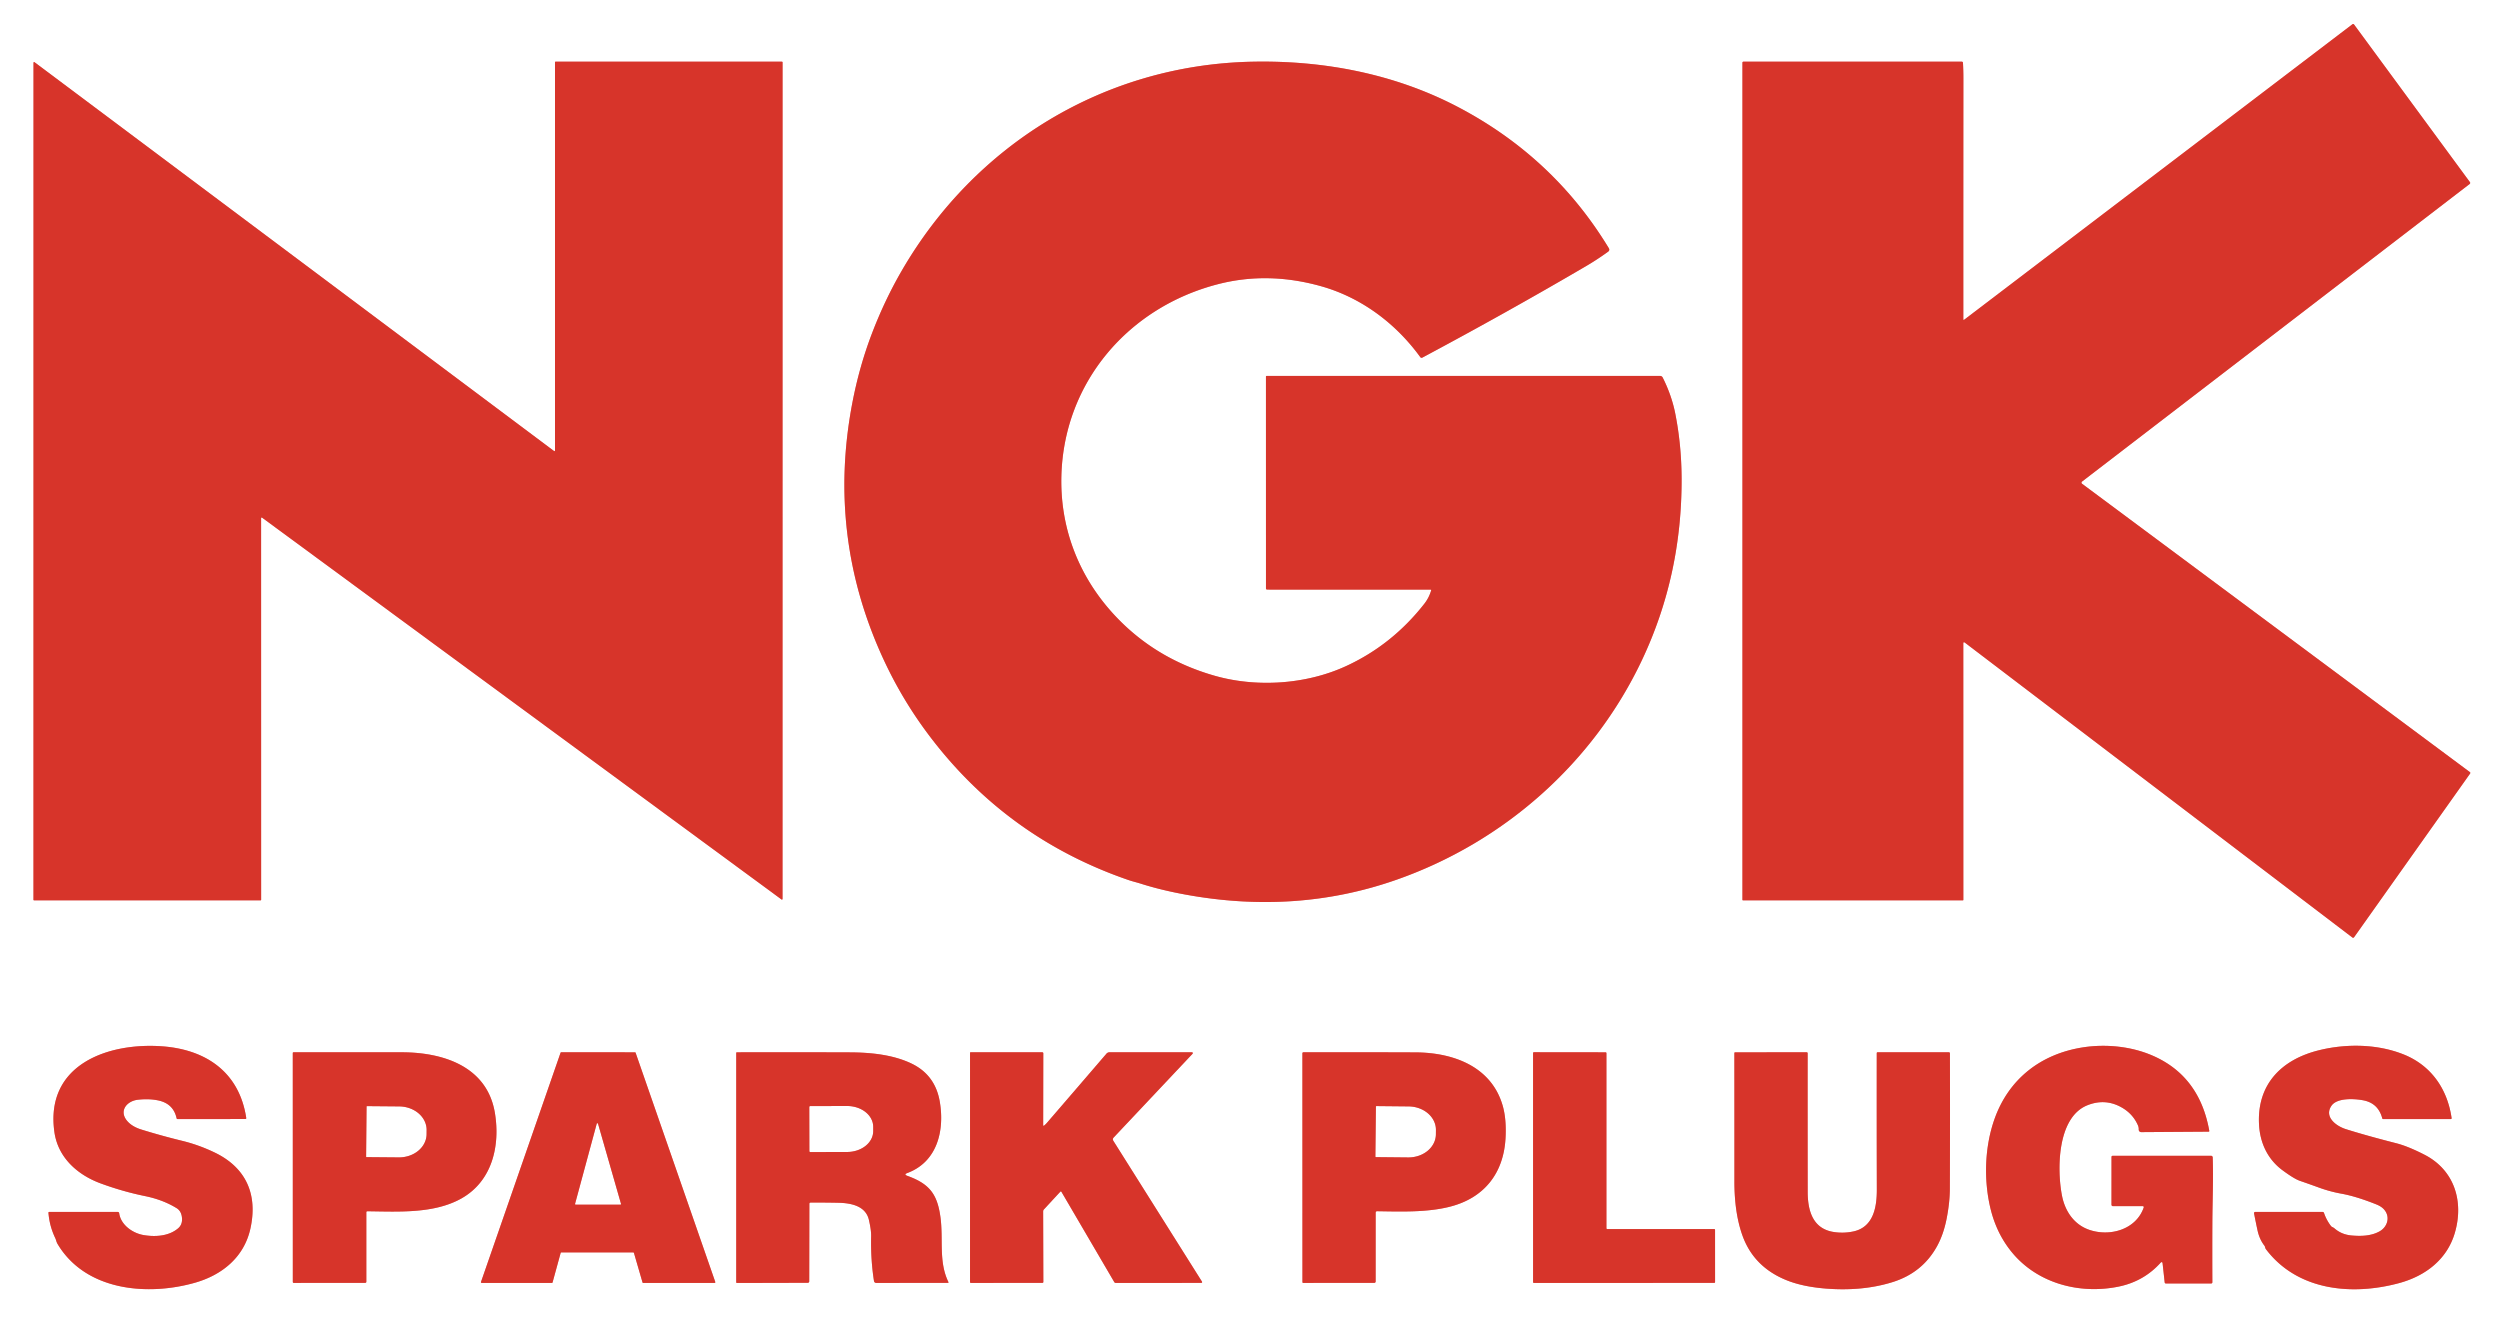
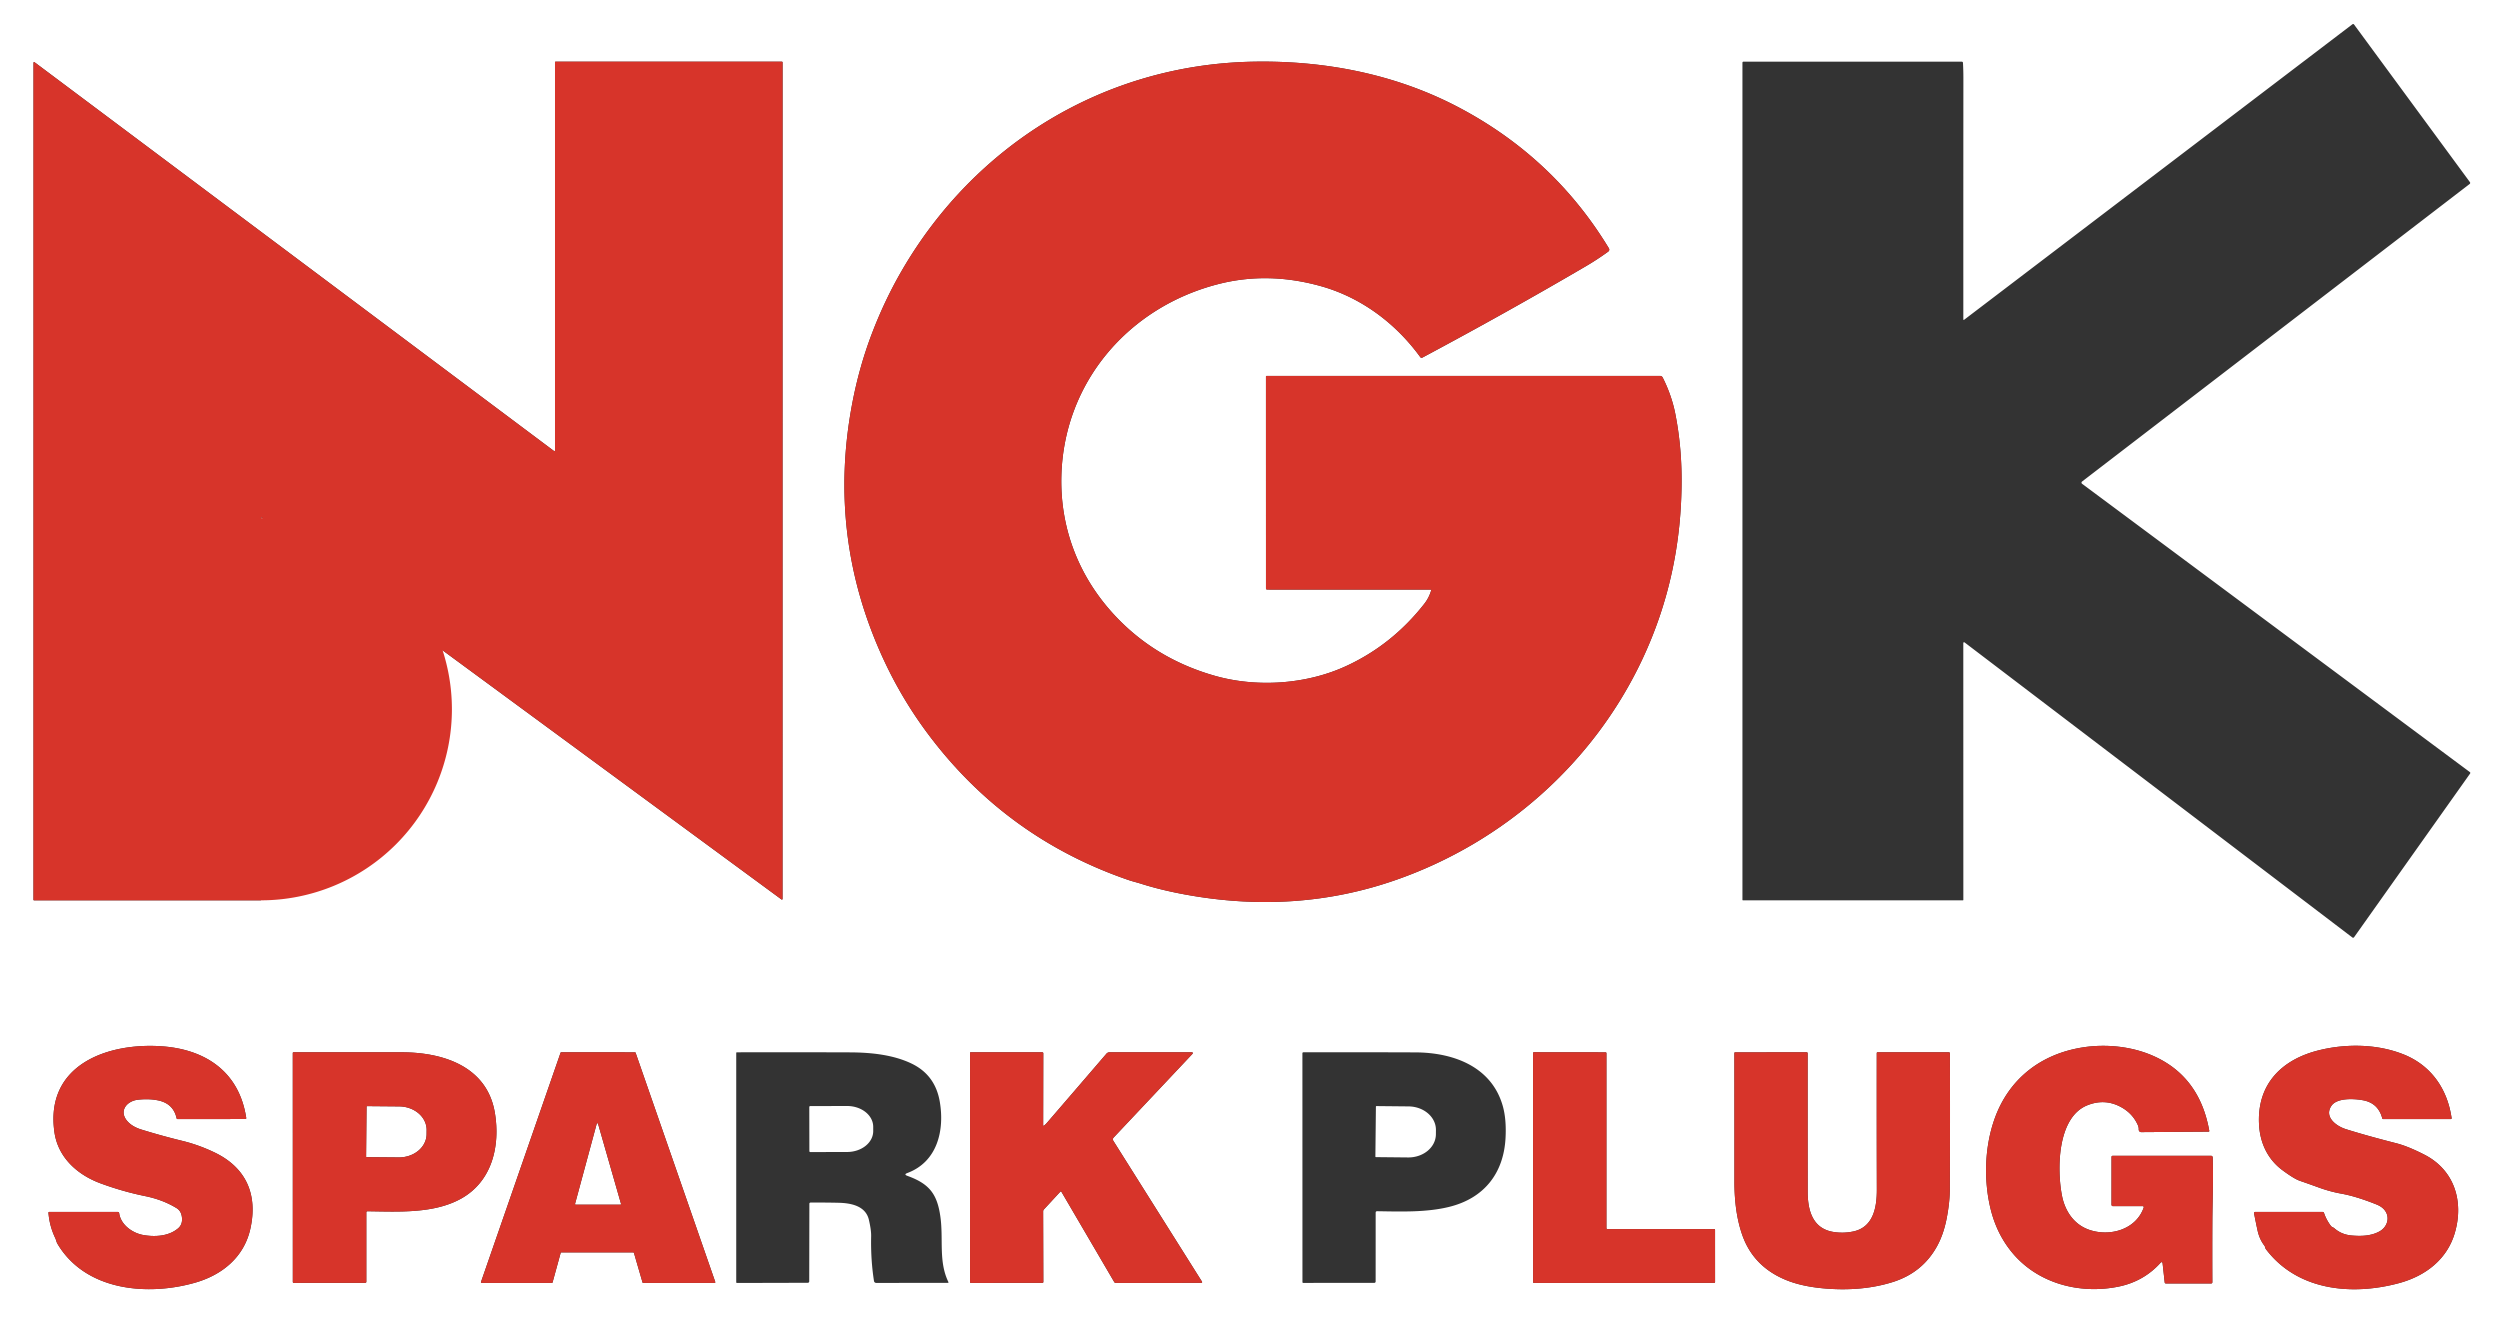
<svg xmlns="http://www.w3.org/2000/svg" version="1.1" viewBox="0.00 0.00 1246.00 657.00">
  <rect x="0.00" y="0.00" width="1246.00" height="657.00" fill="#333333" stroke="none" />
  <clipPath id="clipping-path-0">
-     <path d="   M 0.00 0.00   L 1246.00 0.00   L 1246.00 657.00   L 0.00 657.00   L 0.00 0.00   Z" />
-   </clipPath>
+     </clipPath>
  <g stroke-width="2.00" fill="none" stroke-linecap="butt" clip-path="url(#clipping-path-0)">
    <path stroke="#eb9a95" vector-effect="non-scaling-stroke" d="   M 978.52 159.22   Q 978.51 97.92 978.55 39.03   Q 978.56 35.44 978.35 31.36   Q 978.32 30.74 977.69 30.74   L 869.03 30.73   Q 868.43 30.73 868.43 31.32   L 868.43 448.40   Q 868.43 448.73 868.76 448.73   L 978.28 448.74   A 0.25 0.25 0.0 0 0 978.53 448.49   L 978.51 320.47   A 0.39 0.38 18.8 0 1 979.13 320.17   L 1172.43 467.25   A 0.60 0.59 -53.3 0 0 1173.27 467.12   L 1231.07 385.58   Q 1231.39 385.13 1230.95 384.79   L 1037.70 241.11   A 0.70 0.69 44.5 0 1 1037.69 240.00   L 1230.88 91.69   A 0.66 0.66 0.0 0 0 1231.01 90.78   L 1173.25 12.20   A 0.56 0.56 0.0 0 0 1172.46 12.09   L 978.89 159.40   A 0.23 0.23 0.0 0 1 978.52 159.22" />
    <path stroke="#eb9a95" vector-effect="non-scaling-stroke" d="   M 276.61 224.53   A 0.31 0.31 0.0 0 1 276.11 224.78   L 17.20 31.01   A 0.31 0.31 0.0 0 0 16.70 31.26   L 16.68 448.42   A 0.31 0.31 0.0 0 0 16.99 448.73   L 129.84 448.73   A 0.31 0.31 0.0 0 0 130.15 448.42   L 130.13 258.24   A 0.31 0.31 0.0 0 1 130.62 257.99   L 389.52 448.30   A 0.31 0.31 0.0 0 0 390.01 448.05   L 390.03 31.06   A 0.31 0.31 0.0 0 0 389.72 30.75   L 276.92 30.72   A 0.31 0.31 0.0 0 0 276.61 31.03   L 276.61 224.53" />
    <path stroke="#eb9a95" vector-effect="non-scaling-stroke" d="   M 568.64 440.44   Q 578.61 443.61 590.81 445.85   Q 645.94 455.97 695.76 438.55   C 749.53 419.75 794.13 380.29 818.40 328.87   Q 838.27 286.78 838.11 238.60   Q 838.05 221.61 834.91 205.92   C 833.70 199.85 831.47 193.64 828.68 188.16   A 1.48 1.48 0.0 0 0 827.36 187.35   L 631.34 187.36   Q 630.95 187.36 630.95 187.74   L 630.96 293.27   A 0.57 0.57 0.0 0 0 631.53 293.84   L 712.98 293.85   A 0.32 0.32 0.0 0 1 713.29 294.26   Q 712.21 297.95 709.89 300.91   Q 693.71 321.57 670.56 332.13   C 650.68 341.19 626.13 342.72 605.35 336.78   Q 574.77 328.04 554.31 305.31   C 537.31 286.43 528.35 262.78 528.99 237.34   C 530.16 190.56 562.40 153.11 607.13 141.61   Q 631.96 135.23 658.36 142.63   C 678.38 148.25 695.60 161.08 707.88 178.00   A 0.80 0.79 57.7 0 0 708.90 178.23   Q 751.57 155.44 790.51 132.62   Q 796.07 129.36 801.45 125.46   Q 802.46 124.72 801.81 123.66   Q 774.28 78.29 726.60 53.30   C 695.23 36.86 659.63 29.92 623.46 30.77   C 550.33 32.50 485.90 71.95 449.40 134.98   Q 440.90 149.65 434.57 166.23   Q 428.25 182.77 424.78 200.95   Q 412.05 267.67 440.48 328.90   Q 449.66 348.67 462.70 366.05   Q 501.38 417.61 562.40 438.59   C 564.49 439.31 566.58 439.78 568.64 440.44" />
    <path stroke="#eb9a95" vector-effect="non-scaling-stroke" d="   M 27.52 617.02   C 28.02 618.06 28.05 618.89 28.68 619.96   C 42.63 643.40 73.49 646.02 97.09 639.33   C 110.65 635.49 121.61 626.64 124.78 612.41   C 128.57 595.46 122.73 582.04 107.12 574.48   Q 99.21 570.65 90.83 568.60   Q 80.46 566.06 70.53 562.99   Q 65.80 561.53 63.38 558.68   C 59.15 553.69 63.16 548.74 68.71 548.11   Q 74.13 547.49 78.72 548.42   Q 86.42 549.98 88.02 557.35   A 0.53 0.51 -6.2 0 0 88.53 557.75   L 122.23 557.72   Q 122.81 557.72 122.72 557.15   C 119.26 534.38 102.68 523.10 80.89 521.49   C 53.97 519.50 22.44 530.48 27.10 564.13   C 28.88 576.99 38.69 585.59 50.20 589.82   Q 61.12 593.84 72.29 596.13   Q 81.25 597.97 88.04 602.15   Q 90.59 603.73 90.73 607.47   Q 90.83 610.40 88.87 612.11   C 84.14 616.23 77.13 616.53 71.46 615.54   C 66.11 614.61 60.19 610.49 59.40 604.66   A 0.73 0.73 0.0 0 0 58.68 604.03   L 24.55 604.02   A 0.40 0.40 0.0 0 0 24.15 604.45   Q 24.66 611.01 27.52 617.02" />
    <path stroke="#eb9a95" vector-effect="non-scaling-stroke" d="   M 1065.58 560.94   Q 1065.98 561.88 1065.94 562.95   A 1.25 1.25 0.0 0 0 1067.20 564.25   L 1100.73 564.02   Q 1101.17 564.02 1101.10 563.58   Q 1096.19 536.03 1072.43 525.94   C 1061.98 521.49 1049.59 520.29 1038.47 521.96   C 1017.18 525.17 1001.19 537.75 994.10 557.62   C 989.08 571.70 988.68 588.10 992.01 602.13   Q 994.92 614.36 1002.28 623.59   C 1015.05 639.60 1036.37 645.27 1056.00 641.22   C 1064.22 639.53 1071.33 635.53 1076.96 629.21   A 0.50 0.49 62.9 0 1 1077.82 629.49   L 1078.87 639.07   Q 1078.94 639.69 1079.56 639.69   L 1102.03 639.69   A 0.61 0.61 0.0 0 0 1102.64 639.08   Q 1102.57 623.05 1102.64 609.01   C 1102.70 598.32 1103.19 587.64 1102.81 576.84   A 0.83 0.83 0.0 0 0 1101.98 576.04   L 1052.91 576.06   A 0.53 0.52 -0.0 0 0 1052.38 576.58   L 1052.37 600.44   A 0.70 0.70 0.0 0 0 1053.07 601.14   L 1067.95 601.13   A 0.51 0.51 0.0 0 1 1068.44 601.80   C 1064.66 612.80 1051.62 616.50 1041.31 612.95   C 1033.61 610.31 1029.19 603.57 1027.69 595.91   C 1025.23 583.33 1025.09 556.96 1040.35 550.86   Q 1049.14 547.35 1057.23 551.83   Q 1063.04 555.05 1065.58 560.94" />
    <path stroke="#eb9a95" vector-effect="non-scaling-stroke" d="   M 1128.93 621.63   Q 1129.05 622.22 1129.40 622.67   C 1145.12 643.38 1172.37 645.84 1195.77 639.48   C 1208.92 635.90 1219.67 627.65 1223.51 614.38   C 1228.04 598.79 1223.29 583.21 1208.44 575.55   Q 1200.19 571.30 1194.23 569.78   Q 1179.33 565.97 1169.18 562.77   C 1164.42 561.27 1158.27 556.77 1161.92 551.22   C 1164.69 547.00 1173.46 547.59 1177.68 548.36   Q 1185.32 549.75 1187.33 557.41   A 0.43 0.43 0.0 0 0 1187.75 557.74   L 1221.46 557.74   A 0.42 0.42 0.0 0 0 1221.88 557.26   C 1219.74 542.49 1211.49 530.91 1197.90 525.50   C 1184.77 520.27 1169.34 520.11 1155.85 523.43   C 1137.04 528.05 1124.79 540.50 1125.91 560.57   C 1126.42 569.72 1130.26 577.84 1137.60 583.25   Q 1143.36 587.51 1146.23 588.51   Q 1151.06 590.18 1155.99 591.97   Q 1161.36 593.91 1166.88 594.91   Q 1174.37 596.26 1184.43 600.30   Q 1186.45 601.12 1187.67 602.24   C 1191.56 605.83 1190.22 611.35 1185.96 613.72   C 1181.84 616.01 1176.84 616.21 1171.98 615.76   Q 1167.09 615.31 1163.59 612.30   Q 1163.07 611.85 1162.44 611.57   Q 1162.01 611.38 1161.73 611.01   Q 1159.50 608.10 1158.30 604.58   Q 1158.11 604.03 1157.53 604.03   L 1124.01 604.02   A 0.61 0.60 84.8 0 0 1123.42 604.74   Q 1124.23 608.92 1125.12 613.06   Q 1126.08 617.57 1128.52 620.75   Q 1128.83 621.14 1128.93 621.63" />
    <path stroke="#eb9a95" vector-effect="non-scaling-stroke" d="   M 182.58 604.17   A 0.48 0.48 0.0 0 1 183.07 603.69   C 198.35 603.85 216.30 605.05 230.05 597.26   C 245.37 588.57 249.33 570.97 246.67 554.77   C 242.85 531.45 220.82 524.47 200.21 524.46   Q 174.80 524.45 146.33 524.46   Q 145.92 524.46 145.92 524.86   L 145.94 638.92   A 0.48 0.48 0.0 0 0 146.42 639.40   L 181.98 639.37   Q 182.58 639.37 182.58 638.77   L 182.58 604.17" />
    <path stroke="#eb9a95" vector-effect="non-scaling-stroke" d="   M 315.61 624.21   A 0.36 0.36 0.0 0 1 315.96 624.47   L 320.23 639.15   A 0.36 0.36 0.0 0 0 320.58 639.41   L 356.15 639.41   A 0.36 0.36 0.0 0 0 356.49 638.93   L 316.79 524.71   A 0.36 0.36 0.0 0 0 316.45 524.47   L 279.73 524.44   A 0.36 0.36 0.0 0 0 279.39 524.68   L 239.73 638.92   A 0.36 0.36 0.0 0 0 240.07 639.40   L 275.06 639.41   A 0.36 0.36 0.0 0 0 275.40 639.15   L 279.43 624.46   A 0.36 0.36 0.0 0 1 279.77 624.20   L 315.61 624.21" />
    <path stroke="#eb9a95" vector-effect="non-scaling-stroke" d="   M 403.95 599.36   Q 411.13 599.31 417.88 599.46   C 424.46 599.60 431.49 601.15 433.06 607.98   Q 434.24 613.07 434.18 616.08   Q 433.93 627.88 435.60 638.47   A 1.10 1.09 -4.2 0 0 436.69 639.40   L 472.43 639.39   A 0.29 0.28 -12.9 0 0 472.69 638.98   C 467.71 628.75 470.25 617.76 468.71 606.56   C 467.13 595.09 463.21 590.01 452.24 586.05   Q 450.30 585.35 452.23 584.63   C 467.08 579.09 470.87 563.53 468.38 549.04   Q 466.10 535.78 454.40 530.12   C 445.18 525.66 433.99 524.53 423.50 524.50   Q 395.43 524.41 367.25 524.47   A 0.32 0.31 90.0 0 0 366.94 524.79   L 366.94 639.06   A 0.37 0.36 -90.0 0 0 367.30 639.43   L 402.62 639.34   A 0.70 0.70 0.0 0 0 403.32 638.64   L 403.39 599.92   A 0.56 0.56 0.0 0 1 403.95 599.36" />
    <path stroke="#eb9a95" vector-effect="non-scaling-stroke" d="   M 520.31 561.05   A 0.25 0.24 71.6 0 1 519.92 560.85   L 519.98 525.03   Q 519.98 524.46 519.42 524.46   L 483.75 524.45   A 0.29 0.28 90.0 0 0 483.47 524.74   L 483.46 638.94   A 0.47 0.47 0.0 0 0 483.93 639.41   L 519.57 639.37   A 0.43 0.43 0.0 0 0 520.00 638.94   L 519.91 603.74   Q 519.91 603.18 520.29 602.77   L 528.47 593.92   A 0.34 0.34 0.0 0 1 529.01 593.98   L 555.31 638.92   Q 555.60 639.42 556.18 639.42   L 598.74 639.39   A 0.40 0.39 73.6 0 0 599.07 638.78   L 554.92 568.64   Q 554.33 567.70 555.09 566.89   L 594.37 525.19   A 0.44 0.44 0.0 0 0 594.05 524.45   L 553.00 524.45   A 2.05 2.04 20.2 0 0 551.45 525.16   Q 536.49 542.59 521.73 559.70   Q 521.09 560.44 520.31 561.05" />
-     <path stroke="#eb9a95" vector-effect="non-scaling-stroke" d="   M 686.40 603.67   C 698.17 603.85 711.03 604.32 722.41 601.47   C 739.84 597.12 749.38 584.63 750.35 567.35   Q 750.88 557.83 748.95 551.11   C 743.36 531.60 724.41 524.58 705.46 524.51   Q 679.02 524.41 649.60 524.46   A 0.48 0.48 0.0 0 0 649.12 524.94   L 649.14 639.02   A 0.38 0.38 0.0 0 0 649.52 639.40   L 684.97 639.38   A 0.66 0.66 0.0 0 0 685.62 638.72   L 685.63 604.43   Q 685.63 603.66 686.40 603.67" />
    <path stroke="#eb9a95" vector-effect="non-scaling-stroke" d="   M 801.06 612.57   A 0.42 0.42 0.0 0 1 800.64 612.15   L 800.64 524.89   A 0.42 0.42 0.0 0 0 800.22 524.47   L 764.50 524.43   A 0.42 0.42 0.0 0 0 764.08 524.85   L 764.09 638.99   A 0.42 0.42 0.0 0 0 764.51 639.41   L 854.37 639.39   A 0.42 0.42 0.0 0 0 854.79 638.97   L 854.78 612.99   A 0.42 0.42 0.0 0 0 854.36 612.57   L 801.06 612.57" />
    <path stroke="#eb9a95" vector-effect="non-scaling-stroke" d="   M 890.57 638.12   Q 898.59 641.33 910.21 642.24   Q 928.32 643.64 943.15 639.03   Q 958.19 634.36 965.47 621.01   Q 968.68 615.13 970.20 607.35   Q 971.77 599.32 971.80 592.51   Q 971.95 558.81 971.84 524.97   A 0.53 0.53 0.0 0 0 971.31 524.45   L 935.78 524.45   A 0.41 0.41 0.0 0 0 935.37 524.86   Q 935.33 558.61 935.41 592.94   C 935.43 601.66 933.73 611.62 923.69 613.76   Q 918.65 614.83 913.58 613.97   C 903.36 612.21 900.97 603.20 900.95 594.00   Q 900.91 559.05 900.93 524.91   A 0.45 0.45 0.0 0 0 900.48 524.46   L 864.79 524.47   A 0.38 0.38 0.0 0 0 864.41 524.85   Q 864.44 556.64 864.43 588.82   Q 864.42 604.32 868.33 615.47   Q 873.92 631.46 890.57 638.12" />
    <path stroke="#eb9a95" vector-effect="non-scaling-stroke" d="   M 182.69 551.52   L 182.47 576.48   A 0.23 0.23 0.0 0 0 182.70 576.71   L 198.73 576.85   A 13.78 11.68 0.5 0 0 212.61 565.29   L 212.63 563.23   A 13.78 11.68 0.5 0 0 198.95 551.43   L 182.92 551.29   A 0.23 0.23 0.0 0 0 182.69 551.52" />
    <path stroke="#eb9a95" vector-effect="non-scaling-stroke" d="   M 286.61 599.98   A 0.34 0.34 0.0 0 0 286.93 600.41   L 309.18 600.42   A 0.34 0.34 0.0 0 0 309.51 599.99   L 298.06 560.07   A 0.34 0.34 0.0 0 0 297.40 560.08   L 286.61 599.98" />
    <path stroke="#eb9a95" vector-effect="non-scaling-stroke" d="   M 403.35 551.74   L 403.39 573.72   A 0.47 0.47 0.0 0 0 403.86 574.19   L 422.24 574.15   A 12.99 10.39 -0.1 0 0 435.21 563.74   L 435.21 561.60   A 12.99 10.39 -0.1 0 0 422.20 551.23   L 403.82 551.27   A 0.47 0.47 0.0 0 0 403.35 551.74" />
    <path stroke="#eb9a95" vector-effect="non-scaling-stroke" d="   M 685.75 551.55   L 685.49 576.41   A 0.29 0.29 0.0 0 0 685.78 576.71   L 701.81 576.87   A 13.72 11.64 0.6 0 0 715.65 565.38   L 715.67 563.22   A 13.72 11.64 0.6 0 0 702.07 551.43   L 686.04 551.27   A 0.29 0.29 0.0 0 0 685.75 551.55" />
  </g>
  <g fill="#ffffff">
    <path d="   M 1246.00 0.00   L 1246.00 657.00   L 0.00 657.00   L 0.00 0.00   L 1246.00 0.00   Z   M 978.52 159.22   Q 978.51 97.92 978.55 39.03   Q 978.56 35.44 978.35 31.36   Q 978.32 30.74 977.69 30.74   L 869.03 30.73   Q 868.43 30.73 868.43 31.32   L 868.43 448.40   Q 868.43 448.73 868.76 448.73   L 978.28 448.74   A 0.25 0.25 0.0 0 0 978.53 448.49   L 978.51 320.47   A 0.39 0.38 18.8 0 1 979.13 320.17   L 1172.43 467.25   A 0.60 0.59 -53.3 0 0 1173.27 467.12   L 1231.07 385.58   Q 1231.39 385.13 1230.95 384.79   L 1037.70 241.11   A 0.70 0.69 44.5 0 1 1037.69 240.00   L 1230.88 91.69   A 0.66 0.66 0.0 0 0 1231.01 90.78   L 1173.25 12.20   A 0.56 0.56 0.0 0 0 1172.46 12.09   L 978.89 159.40   A 0.23 0.23 0.0 0 1 978.52 159.22   Z   M 276.61 224.53   A 0.31 0.31 0.0 0 1 276.11 224.78   L 17.20 31.01   A 0.31 0.31 0.0 0 0 16.70 31.26   L 16.68 448.42   A 0.31 0.31 0.0 0 0 16.99 448.73   L 129.84 448.73   A 0.31 0.31 0.0 0 0 130.15 448.42   L 130.13 258.24   A 0.31 0.31 0.0 0 1 130.62 257.99   L 389.52 448.30   A 0.31 0.31 0.0 0 0 390.01 448.05   L 390.03 31.06   A 0.31 0.31 0.0 0 0 389.72 30.75   L 276.92 30.72   A 0.31 0.31 0.0 0 0 276.61 31.03   L 276.61 224.53   Z   M 568.64 440.44   Q 578.61 443.61 590.81 445.85   Q 645.94 455.97 695.76 438.55   C 749.53 419.75 794.13 380.29 818.40 328.87   Q 838.27 286.78 838.11 238.60   Q 838.05 221.61 834.91 205.92   C 833.70 199.85 831.47 193.64 828.68 188.16   A 1.48 1.48 0.0 0 0 827.36 187.35   L 631.34 187.36   Q 630.95 187.36 630.95 187.74   L 630.96 293.27   A 0.57 0.57 0.0 0 0 631.53 293.84   L 712.98 293.85   A 0.32 0.32 0.0 0 1 713.29 294.26   Q 712.21 297.95 709.89 300.91   Q 693.71 321.57 670.56 332.13   C 650.68 341.19 626.13 342.72 605.35 336.78   Q 574.77 328.04 554.31 305.31   C 537.31 286.43 528.35 262.78 528.99 237.34   C 530.16 190.56 562.40 153.11 607.13 141.61   Q 631.96 135.23 658.36 142.63   C 678.38 148.25 695.60 161.08 707.88 178.00   A 0.80 0.79 57.7 0 0 708.90 178.23   Q 751.57 155.44 790.51 132.62   Q 796.07 129.36 801.45 125.46   Q 802.46 124.72 801.81 123.66   Q 774.28 78.29 726.60 53.30   C 695.23 36.86 659.63 29.92 623.46 30.77   C 550.33 32.50 485.90 71.95 449.40 134.98   Q 440.90 149.65 434.57 166.23   Q 428.25 182.77 424.78 200.95   Q 412.05 267.67 440.48 328.90   Q 449.66 348.67 462.70 366.05   Q 501.38 417.61 562.40 438.59   C 564.49 439.31 566.58 439.78 568.64 440.44   Z   M 27.52 617.02   C 28.02 618.06 28.05 618.89 28.68 619.96   C 42.63 643.40 73.49 646.02 97.09 639.33   C 110.65 635.49 121.61 626.64 124.78 612.41   C 128.57 595.46 122.73 582.04 107.12 574.48   Q 99.21 570.65 90.83 568.60   Q 80.46 566.06 70.53 562.99   Q 65.80 561.53 63.38 558.68   C 59.15 553.69 63.16 548.74 68.71 548.11   Q 74.13 547.49 78.72 548.42   Q 86.42 549.98 88.02 557.35   A 0.53 0.51 -6.2 0 0 88.53 557.75   L 122.23 557.72   Q 122.81 557.72 122.72 557.15   C 119.26 534.38 102.68 523.10 80.89 521.49   C 53.97 519.50 22.44 530.48 27.10 564.13   C 28.88 576.99 38.69 585.59 50.20 589.82   Q 61.12 593.84 72.29 596.13   Q 81.25 597.97 88.04 602.15   Q 90.59 603.73 90.73 607.47   Q 90.83 610.40 88.87 612.11   C 84.14 616.23 77.13 616.53 71.46 615.54   C 66.11 614.61 60.19 610.49 59.40 604.66   A 0.73 0.73 0.0 0 0 58.68 604.03   L 24.55 604.02   A 0.40 0.40 0.0 0 0 24.15 604.45   Q 24.66 611.01 27.52 617.02   Z   M 1065.58 560.94   Q 1065.98 561.88 1065.94 562.95   A 1.25 1.25 0.0 0 0 1067.20 564.25   L 1100.73 564.02   Q 1101.17 564.02 1101.10 563.58   Q 1096.19 536.03 1072.43 525.94   C 1061.98 521.49 1049.59 520.29 1038.47 521.96   C 1017.18 525.17 1001.19 537.75 994.10 557.62   C 989.08 571.70 988.68 588.10 992.01 602.13   Q 994.92 614.36 1002.28 623.59   C 1015.05 639.60 1036.37 645.27 1056.00 641.22   C 1064.22 639.53 1071.33 635.53 1076.96 629.21   A 0.50 0.49 62.9 0 1 1077.82 629.49   L 1078.87 639.07   Q 1078.94 639.69 1079.56 639.69   L 1102.03 639.69   A 0.61 0.61 0.0 0 0 1102.64 639.08   Q 1102.57 623.05 1102.64 609.01   C 1102.70 598.32 1103.19 587.64 1102.81 576.84   A 0.83 0.83 0.0 0 0 1101.98 576.04   L 1052.91 576.06   A 0.53 0.52 -0.0 0 0 1052.38 576.58   L 1052.37 600.44   A 0.70 0.70 0.0 0 0 1053.07 601.14   L 1067.95 601.13   A 0.51 0.51 0.0 0 1 1068.44 601.80   C 1064.66 612.80 1051.62 616.50 1041.31 612.95   C 1033.61 610.31 1029.19 603.57 1027.69 595.91   C 1025.23 583.33 1025.09 556.96 1040.35 550.86   Q 1049.14 547.35 1057.23 551.83   Q 1063.04 555.05 1065.58 560.94   Z   M 1128.93 621.63   Q 1129.05 622.22 1129.40 622.67   C 1145.12 643.38 1172.37 645.84 1195.77 639.48   C 1208.92 635.90 1219.67 627.65 1223.51 614.38   C 1228.04 598.79 1223.29 583.21 1208.44 575.55   Q 1200.19 571.30 1194.23 569.78   Q 1179.33 565.97 1169.18 562.77   C 1164.42 561.27 1158.27 556.77 1161.92 551.22   C 1164.69 547.00 1173.46 547.59 1177.68 548.36   Q 1185.32 549.75 1187.33 557.41   A 0.43 0.43 0.0 0 0 1187.75 557.74   L 1221.46 557.74   A 0.42 0.42 0.0 0 0 1221.88 557.26   C 1219.74 542.49 1211.49 530.91 1197.90 525.50   C 1184.77 520.27 1169.34 520.11 1155.85 523.43   C 1137.04 528.05 1124.79 540.50 1125.91 560.57   C 1126.42 569.72 1130.26 577.84 1137.60 583.25   Q 1143.36 587.51 1146.23 588.51   Q 1151.06 590.18 1155.99 591.97   Q 1161.36 593.91 1166.88 594.91   Q 1174.37 596.26 1184.43 600.30   Q 1186.45 601.12 1187.67 602.24   C 1191.56 605.83 1190.22 611.35 1185.96 613.72   C 1181.84 616.01 1176.84 616.21 1171.98 615.76   Q 1167.09 615.31 1163.59 612.30   Q 1163.07 611.85 1162.44 611.57   Q 1162.01 611.38 1161.73 611.01   Q 1159.50 608.10 1158.30 604.58   Q 1158.11 604.03 1157.53 604.03   L 1124.01 604.02   A 0.61 0.60 84.8 0 0 1123.42 604.74   Q 1124.23 608.92 1125.12 613.06   Q 1126.08 617.57 1128.52 620.75   Q 1128.83 621.14 1128.93 621.63   Z   M 182.58 604.17   A 0.48 0.48 0.0 0 1 183.07 603.69   C 198.35 603.85 216.30 605.05 230.05 597.26   C 245.37 588.57 249.33 570.97 246.67 554.77   C 242.85 531.45 220.82 524.47 200.21 524.46   Q 174.80 524.45 146.33 524.46   Q 145.92 524.46 145.92 524.86   L 145.94 638.92   A 0.48 0.48 0.0 0 0 146.42 639.40   L 181.98 639.37   Q 182.58 639.37 182.58 638.77   L 182.58 604.17   Z   M 315.61 624.21   A 0.36 0.36 0.0 0 1 315.96 624.47   L 320.23 639.15   A 0.36 0.36 0.0 0 0 320.58 639.41   L 356.15 639.41   A 0.36 0.36 0.0 0 0 356.49 638.93   L 316.79 524.71   A 0.36 0.36 0.0 0 0 316.45 524.47   L 279.73 524.44   A 0.36 0.36 0.0 0 0 279.39 524.68   L 239.73 638.92   A 0.36 0.36 0.0 0 0 240.07 639.40   L 275.06 639.41   A 0.36 0.36 0.0 0 0 275.40 639.15   L 279.43 624.46   A 0.36 0.36 0.0 0 1 279.77 624.20   L 315.61 624.21   Z   M 403.95 599.36   Q 411.13 599.31 417.88 599.46   C 424.46 599.60 431.49 601.15 433.06 607.98   Q 434.24 613.07 434.18 616.08   Q 433.93 627.88 435.60 638.47   A 1.10 1.09 -4.2 0 0 436.69 639.40   L 472.43 639.39   A 0.29 0.28 -12.9 0 0 472.69 638.98   C 467.71 628.75 470.25 617.76 468.71 606.56   C 467.13 595.09 463.21 590.01 452.24 586.05   Q 450.30 585.35 452.23 584.63   C 467.08 579.09 470.87 563.53 468.38 549.04   Q 466.10 535.78 454.40 530.12   C 445.18 525.66 433.99 524.53 423.50 524.50   Q 395.43 524.41 367.25 524.47   A 0.32 0.31 90.0 0 0 366.94 524.79   L 366.94 639.06   A 0.37 0.36 -90.0 0 0 367.30 639.43   L 402.62 639.34   A 0.70 0.70 0.0 0 0 403.32 638.64   L 403.39 599.92   A 0.56 0.56 0.0 0 1 403.95 599.36   Z   M 520.31 561.05   A 0.25 0.24 71.6 0 1 519.92 560.85   L 519.98 525.03   Q 519.98 524.46 519.42 524.46   L 483.75 524.45   A 0.29 0.28 90.0 0 0 483.47 524.74   L 483.46 638.94   A 0.47 0.47 0.0 0 0 483.93 639.41   L 519.57 639.37   A 0.43 0.43 0.0 0 0 520.00 638.94   L 519.91 603.74   Q 519.91 603.18 520.29 602.77   L 528.47 593.92   A 0.34 0.34 0.0 0 1 529.01 593.98   L 555.31 638.92   Q 555.60 639.42 556.18 639.42   L 598.74 639.39   A 0.40 0.39 73.6 0 0 599.07 638.78   L 554.92 568.64   Q 554.33 567.70 555.09 566.89   L 594.37 525.19   A 0.44 0.44 0.0 0 0 594.05 524.45   L 553.00 524.45   A 2.05 2.04 20.2 0 0 551.45 525.16   Q 536.49 542.59 521.73 559.70   Q 521.09 560.44 520.31 561.05   Z   M 686.40 603.67   C 698.17 603.85 711.03 604.32 722.41 601.47   C 739.84 597.12 749.38 584.63 750.35 567.35   Q 750.88 557.83 748.95 551.11   C 743.36 531.60 724.41 524.58 705.46 524.51   Q 679.02 524.41 649.60 524.46   A 0.48 0.48 0.0 0 0 649.12 524.94   L 649.14 639.02   A 0.38 0.38 0.0 0 0 649.52 639.40   L 684.97 639.38   A 0.66 0.66 0.0 0 0 685.62 638.72   L 685.63 604.43   Q 685.63 603.66 686.40 603.67   Z   M 801.06 612.57   A 0.42 0.42 0.0 0 1 800.64 612.15   L 800.64 524.89   A 0.42 0.42 0.0 0 0 800.22 524.47   L 764.50 524.43   A 0.42 0.42 0.0 0 0 764.08 524.85   L 764.09 638.99   A 0.42 0.42 0.0 0 0 764.51 639.41   L 854.37 639.39   A 0.42 0.42 0.0 0 0 854.79 638.97   L 854.78 612.99   A 0.42 0.42 0.0 0 0 854.36 612.57   L 801.06 612.57   Z   M 890.57 638.12   Q 898.59 641.33 910.21 642.24   Q 928.32 643.64 943.15 639.03   Q 958.19 634.36 965.47 621.01   Q 968.68 615.13 970.20 607.35   Q 971.77 599.32 971.80 592.51   Q 971.95 558.81 971.84 524.97   A 0.53 0.53 0.0 0 0 971.31 524.45   L 935.78 524.45   A 0.41 0.41 0.0 0 0 935.37 524.86   Q 935.33 558.61 935.41 592.94   C 935.43 601.66 933.73 611.62 923.69 613.76   Q 918.65 614.83 913.58 613.97   C 903.36 612.21 900.97 603.20 900.95 594.00   Q 900.91 559.05 900.93 524.91   A 0.45 0.45 0.0 0 0 900.48 524.46   L 864.79 524.47   A 0.38 0.38 0.0 0 0 864.41 524.85   Q 864.44 556.64 864.43 588.82   Q 864.42 604.32 868.33 615.47   Q 873.92 631.46 890.57 638.12   Z" />
    <path d="   M 182.69 551.52   A 0.23 0.23 0.0 0 1 182.92 551.29   L 198.95 551.43   A 13.78 11.68 0.5 0 1 212.63 563.23   L 212.61 565.29   A 13.78 11.68 0.5 0 1 198.73 576.85   L 182.70 576.71   A 0.23 0.23 0.0 0 1 182.47 576.48   L 182.69 551.52   Z" />
    <path d="   M 403.35 551.74   A 0.47 0.47 0.0 0 1 403.82 551.27   L 422.20 551.23   A 12.99 10.39 -0.1 0 1 435.21 561.60   L 435.21 563.74   A 12.99 10.39 -0.1 0 1 422.24 574.15   L 403.86 574.19   A 0.47 0.47 0.0 0 1 403.39 573.72   L 403.35 551.74   Z" />
    <path d="   M 685.75 551.55   A 0.29 0.29 0.0 0 1 686.04 551.27   L 702.07 551.43   A 13.72 11.64 0.6 0 1 715.67 563.22   L 715.65 565.38   A 13.72 11.64 0.6 0 1 701.81 576.87   L 685.78 576.71   A 0.29 0.29 0.0 0 1 685.49 576.41   L 685.75 551.55   Z" />
    <path d="   M 286.61 599.98   L 297.40 560.08   A 0.34 0.34 0.0 0 1 298.06 560.07   L 309.51 599.99   A 0.34 0.34 0.0 0 1 309.18 600.42   L 286.93 600.41   A 0.34 0.34 0.0 0 1 286.61 599.98   Z" />
  </g>
  <g fill="#d7342a">
-     <path d="   M 978.52 159.22   A 0.23 0.23 0.0 0 0 978.89 159.40   L 1172.46 12.09   A 0.56 0.56 0.0 0 1 1173.25 12.20   L 1231.01 90.78   A 0.66 0.66 0.0 0 1 1230.88 91.69   L 1037.69 240.00   A 0.70 0.69 44.5 0 0 1037.70 241.11   L 1230.95 384.79   Q 1231.39 385.13 1231.07 385.58   L 1173.27 467.12   A 0.60 0.59 -53.3 0 1 1172.43 467.25   L 979.13 320.17   A 0.39 0.38 18.8 0 0 978.51 320.47   L 978.53 448.49   A 0.25 0.25 0.0 0 1 978.28 448.74   L 868.76 448.73   Q 868.43 448.73 868.43 448.40   L 868.43 31.32   Q 868.43 30.73 869.03 30.73   L 977.69 30.74   Q 978.32 30.74 978.35 31.36   Q 978.56 35.44 978.55 39.03   Q 978.51 97.92 978.52 159.22   Z" />
-     <path d="   M 276.61 224.53   L 276.61 31.03   A 0.31 0.31 0.0 0 1 276.92 30.72   L 389.72 30.75   A 0.31 0.31 0.0 0 1 390.03 31.06   L 390.01 448.05   A 0.31 0.31 0.0 0 1 389.52 448.30   L 130.62 257.99   A 0.31 0.31 0.0 0 0 130.13 258.24   L 130.15 448.42   A 0.31 0.31 0.0 0 1 129.84 448.73   L 16.99 448.73   A 0.31 0.31 0.0 0 1 16.68 448.42   L 16.70 31.26   A 0.31 0.31 0.0 0 1 17.20 31.01   L 276.11 224.78   A 0.31 0.31 0.0 0 0 276.61 224.53   Z" />
+     <path d="   M 276.61 224.53   L 276.61 31.03   A 0.31 0.31 0.0 0 1 276.92 30.72   L 389.72 30.75   A 0.31 0.31 0.0 0 1 390.03 31.06   L 390.01 448.05   A 0.31 0.31 0.0 0 1 389.52 448.30   L 130.62 257.99   A 0.31 0.31 0.0 0 0 130.13 258.24   A 0.31 0.31 0.0 0 1 129.84 448.73   L 16.99 448.73   A 0.31 0.31 0.0 0 1 16.68 448.42   L 16.70 31.26   A 0.31 0.31 0.0 0 1 17.20 31.01   L 276.11 224.78   A 0.31 0.31 0.0 0 0 276.61 224.53   Z" />
    <path d="   M 568.64 440.44   C 566.58 439.78 564.49 439.31 562.40 438.59   Q 501.38 417.61 462.70 366.05   Q 449.66 348.67 440.48 328.90   Q 412.05 267.67 424.78 200.95   Q 428.25 182.77 434.57 166.23   Q 440.90 149.65 449.40 134.98   C 485.90 71.95 550.33 32.50 623.46 30.77   C 659.63 29.92 695.23 36.86 726.60 53.30   Q 774.28 78.29 801.81 123.66   Q 802.46 124.72 801.45 125.46   Q 796.07 129.36 790.51 132.62   Q 751.57 155.44 708.90 178.23   A 0.80 0.79 57.7 0 1 707.88 178.00   C 695.60 161.08 678.38 148.25 658.36 142.63   Q 631.96 135.23 607.13 141.61   C 562.40 153.11 530.16 190.56 528.99 237.34   C 528.35 262.78 537.31 286.43 554.31 305.31   Q 574.77 328.04 605.35 336.78   C 626.13 342.72 650.68 341.19 670.56 332.13   Q 693.71 321.57 709.89 300.91   Q 712.21 297.95 713.29 294.26   A 0.32 0.32 0.0 0 0 712.98 293.85   L 631.53 293.84   A 0.57 0.57 0.0 0 1 630.96 293.27   L 630.95 187.74   Q 630.95 187.36 631.34 187.36   L 827.36 187.35   A 1.48 1.48 0.0 0 1 828.68 188.16   C 831.47 193.64 833.70 199.85 834.91 205.92   Q 838.05 221.61 838.11 238.60   Q 838.27 286.78 818.40 328.87   C 794.13 380.29 749.53 419.75 695.76 438.55   Q 645.94 455.97 590.81 445.85   Q 578.61 443.61 568.64 440.44   Z" />
    <path d="   M 27.52 617.02   Q 24.66 611.01 24.15 604.45   A 0.40 0.40 0.0 0 1 24.55 604.02   L 58.68 604.03   A 0.73 0.73 0.0 0 1 59.40 604.66   C 60.19 610.49 66.11 614.61 71.46 615.54   C 77.13 616.53 84.14 616.23 88.87 612.11   Q 90.83 610.40 90.73 607.47   Q 90.59 603.73 88.04 602.15   Q 81.25 597.97 72.29 596.13   Q 61.12 593.84 50.20 589.82   C 38.69 585.59 28.88 576.99 27.10 564.13   C 22.44 530.48 53.97 519.50 80.89 521.49   C 102.68 523.10 119.26 534.38 122.72 557.15   Q 122.81 557.72 122.23 557.72   L 88.53 557.75   A 0.53 0.51 -6.2 0 1 88.02 557.35   Q 86.42 549.98 78.72 548.42   Q 74.13 547.49 68.71 548.11   C 63.16 548.74 59.15 553.69 63.38 558.68   Q 65.80 561.53 70.53 562.99   Q 80.46 566.06 90.83 568.60   Q 99.21 570.65 107.12 574.48   C 122.73 582.04 128.57 595.46 124.78 612.41   C 121.61 626.64 110.65 635.49 97.09 639.33   C 73.49 646.02 42.63 643.40 28.68 619.96   C 28.05 618.89 28.02 618.06 27.52 617.02   Z" />
    <path d="   M 1065.58 560.94   Q 1063.04 555.05 1057.23 551.83   Q 1049.14 547.35 1040.35 550.86   C 1025.09 556.96 1025.23 583.33 1027.69 595.91   C 1029.19 603.57 1033.61 610.31 1041.31 612.95   C 1051.62 616.50 1064.66 612.80 1068.44 601.80   A 0.51 0.51 0.0 0 0 1067.95 601.13   L 1053.07 601.14   A 0.70 0.70 0.0 0 1 1052.37 600.44   L 1052.38 576.58   A 0.53 0.52 -0.0 0 1 1052.91 576.06   L 1101.98 576.04   A 0.83 0.83 0.0 0 1 1102.81 576.84   C 1103.19 587.64 1102.70 598.32 1102.64 609.01   Q 1102.57 623.05 1102.64 639.08   A 0.61 0.61 0.0 0 1 1102.03 639.69   L 1079.56 639.69   Q 1078.94 639.69 1078.87 639.07   L 1077.82 629.49   A 0.50 0.49 62.9 0 0 1076.96 629.21   C 1071.33 635.53 1064.22 639.53 1056.00 641.22   C 1036.37 645.27 1015.05 639.60 1002.28 623.59   Q 994.92 614.36 992.01 602.13   C 988.68 588.10 989.08 571.70 994.10 557.62   C 1001.19 537.75 1017.18 525.17 1038.47 521.96   C 1049.59 520.29 1061.98 521.49 1072.43 525.94   Q 1096.19 536.03 1101.10 563.58   Q 1101.17 564.02 1100.73 564.02   L 1067.20 564.25   A 1.25 1.25 0.0 0 1 1065.94 562.95   Q 1065.98 561.88 1065.58 560.94   Z" />
    <path d="   M 1128.52 620.75   Q 1126.08 617.57 1125.12 613.06   Q 1124.23 608.92 1123.42 604.74   A 0.61 0.60 84.8 0 1 1124.01 604.02   L 1157.53 604.03   Q 1158.11 604.03 1158.30 604.58   Q 1159.50 608.10 1161.73 611.01   Q 1162.01 611.38 1162.44 611.57   Q 1163.07 611.85 1163.59 612.30   Q 1167.09 615.31 1171.98 615.76   C 1176.84 616.21 1181.84 616.01 1185.96 613.72   C 1190.22 611.35 1191.56 605.83 1187.67 602.24   Q 1186.45 601.12 1184.43 600.30   Q 1174.37 596.26 1166.88 594.91   Q 1161.36 593.91 1155.99 591.97   Q 1151.06 590.18 1146.23 588.51   Q 1143.36 587.51 1137.60 583.25   C 1130.26 577.84 1126.42 569.72 1125.91 560.57   C 1124.79 540.50 1137.04 528.05 1155.85 523.43   C 1169.34 520.11 1184.77 520.27 1197.90 525.50   C 1211.49 530.91 1219.74 542.49 1221.88 557.26   A 0.42 0.42 0.0 0 1 1221.46 557.74   L 1187.75 557.74   A 0.43 0.43 0.0 0 1 1187.33 557.41   Q 1185.32 549.75 1177.68 548.36   C 1173.46 547.59 1164.69 547.00 1161.92 551.22   C 1158.27 556.77 1164.42 561.27 1169.18 562.77   Q 1179.33 565.97 1194.23 569.78   Q 1200.19 571.30 1208.44 575.55   C 1223.29 583.21 1228.04 598.79 1223.51 614.38   C 1219.67 627.65 1208.92 635.90 1195.77 639.48   C 1172.37 645.84 1145.12 643.38 1129.40 622.67   Q 1129.05 622.22 1128.93 621.63   Q 1128.83 621.14 1128.52 620.75   Z" />
    <path d="   M 182.58 604.17   L 182.58 638.77   Q 182.58 639.37 181.98 639.37   L 146.42 639.40   A 0.48 0.48 0.0 0 1 145.94 638.92   L 145.92 524.86   Q 145.92 524.46 146.33 524.46   Q 174.80 524.45 200.21 524.46   C 220.82 524.47 242.85 531.45 246.67 554.77   C 249.33 570.97 245.37 588.57 230.05 597.26   C 216.30 605.05 198.35 603.85 183.07 603.69   A 0.48 0.48 0.0 0 0 182.58 604.17   Z   M 182.69 551.52   L 182.47 576.48   A 0.23 0.23 0.0 0 0 182.70 576.71   L 198.73 576.85   A 13.78 11.68 0.5 0 0 212.61 565.29   L 212.63 563.23   A 13.78 11.68 0.5 0 0 198.95 551.43   L 182.92 551.29   A 0.23 0.23 0.0 0 0 182.69 551.52   Z" />
    <path d="   M 315.61 624.21   L 279.77 624.20   A 0.36 0.36 0.0 0 0 279.43 624.46   L 275.40 639.15   A 0.36 0.36 0.0 0 1 275.06 639.41   L 240.07 639.40   A 0.36 0.36 0.0 0 1 239.73 638.92   L 279.39 524.68   A 0.36 0.36 0.0 0 1 279.73 524.44   L 316.45 524.47   A 0.36 0.36 0.0 0 1 316.79 524.71   L 356.49 638.93   A 0.36 0.36 0.0 0 1 356.15 639.41   L 320.58 639.41   A 0.36 0.36 0.0 0 1 320.23 639.15   L 315.96 624.47   A 0.36 0.36 0.0 0 0 315.61 624.21   Z   M 286.61 599.98   A 0.34 0.34 0.0 0 0 286.93 600.41   L 309.18 600.42   A 0.34 0.34 0.0 0 0 309.51 599.99   L 298.06 560.07   A 0.34 0.34 0.0 0 0 297.40 560.08   L 286.61 599.98   Z" />
-     <path d="   M 403.95 599.36   A 0.56 0.56 0.0 0 0 403.39 599.92   L 403.32 638.64   A 0.70 0.70 0.0 0 1 402.62 639.34   L 367.30 639.43   A 0.37 0.36 -90.0 0 1 366.94 639.06   L 366.94 524.79   A 0.32 0.31 90.0 0 1 367.25 524.47   Q 395.43 524.41 423.50 524.50   C 433.99 524.53 445.18 525.66 454.40 530.12   Q 466.10 535.78 468.38 549.04   C 470.87 563.53 467.08 579.09 452.23 584.63   Q 450.30 585.35 452.24 586.05   C 463.21 590.01 467.13 595.09 468.71 606.56   C 470.25 617.76 467.71 628.75 472.69 638.98   A 0.29 0.28 -12.9 0 1 472.43 639.39   L 436.69 639.40   A 1.10 1.09 -4.2 0 1 435.60 638.47   Q 433.93 627.88 434.18 616.08   Q 434.24 613.07 433.06 607.98   C 431.49 601.15 424.46 599.60 417.88 599.46   Q 411.13 599.31 403.95 599.36   Z   M 403.35 551.74   L 403.39 573.72   A 0.47 0.47 0.0 0 0 403.86 574.19   L 422.24 574.15   A 12.99 10.39 -0.1 0 0 435.21 563.74   L 435.21 561.60   A 12.99 10.39 -0.1 0 0 422.20 551.23   L 403.82 551.27   A 0.47 0.47 0.0 0 0 403.35 551.74   Z" />
    <path d="   M 520.31 561.05   Q 521.09 560.44 521.73 559.70   Q 536.49 542.59 551.45 525.16   A 2.05 2.04 20.2 0 1 553.00 524.45   L 594.05 524.45   A 0.44 0.44 0.0 0 1 594.37 525.19   L 555.09 566.89   Q 554.33 567.70 554.92 568.64   L 599.07 638.78   A 0.40 0.39 73.6 0 1 598.74 639.39   L 556.18 639.42   Q 555.60 639.42 555.31 638.92   L 529.01 593.98   A 0.34 0.34 0.0 0 0 528.47 593.92   L 520.29 602.77   Q 519.91 603.18 519.91 603.74   L 520.00 638.94   A 0.43 0.43 0.0 0 1 519.57 639.37   L 483.93 639.41   A 0.47 0.47 0.0 0 1 483.46 638.94   L 483.47 524.74   A 0.29 0.28 90.0 0 1 483.75 524.45   L 519.42 524.46   Q 519.98 524.46 519.98 525.03   L 519.92 560.85   A 0.25 0.24 71.6 0 0 520.31 561.05   Z" />
-     <path d="   M 685.63 604.43   L 685.62 638.72   A 0.66 0.66 0.0 0 1 684.97 639.38   L 649.52 639.40   A 0.38 0.38 0.0 0 1 649.14 639.02   L 649.12 524.94   A 0.48 0.48 0.0 0 1 649.60 524.46   Q 679.02 524.41 705.46 524.51   C 724.41 524.58 743.36 531.60 748.95 551.11   Q 750.88 557.83 750.35 567.35   C 749.38 584.63 739.84 597.12 722.41 601.47   C 711.03 604.32 698.17 603.85 686.40 603.67   Q 685.63 603.66 685.63 604.43   Z   M 685.75 551.55   L 685.49 576.41   A 0.29 0.29 0.0 0 0 685.78 576.71   L 701.81 576.87   A 13.72 11.64 0.6 0 0 715.65 565.38   L 715.67 563.22   A 13.72 11.64 0.6 0 0 702.07 551.43   L 686.04 551.27   A 0.29 0.29 0.0 0 0 685.75 551.55   Z" />
    <path d="   M 801.06 612.57   L 854.36 612.57   A 0.42 0.42 0.0 0 1 854.78 612.99   L 854.79 638.97   A 0.42 0.42 0.0 0 1 854.37 639.39   L 764.51 639.41   A 0.42 0.42 0.0 0 1 764.09 638.99   L 764.08 524.85   A 0.42 0.42 0.0 0 1 764.50 524.43   L 800.22 524.47   A 0.42 0.42 0.0 0 1 800.64 524.89   L 800.64 612.15   A 0.42 0.42 0.0 0 0 801.06 612.57   Z" />
    <path d="   M 890.57 638.12   Q 873.92 631.46 868.33 615.47   Q 864.42 604.32 864.43 588.82   Q 864.44 556.64 864.41 524.85   A 0.38 0.38 0.0 0 1 864.79 524.47   L 900.48 524.46   A 0.45 0.45 0.0 0 1 900.93 524.91   Q 900.91 559.05 900.95 594.00   C 900.97 603.20 903.36 612.21 913.58 613.97   Q 918.65 614.83 923.69 613.76   C 933.73 611.62 935.43 601.66 935.41 592.94   Q 935.33 558.61 935.37 524.86   A 0.41 0.41 0.0 0 1 935.78 524.45   L 971.31 524.45   A 0.53 0.53 0.0 0 1 971.84 524.97   Q 971.95 558.81 971.80 592.51   Q 971.77 599.32 970.20 607.35   Q 968.68 615.13 965.47 621.01   Q 958.19 634.36 943.15 639.03   Q 928.32 643.64 910.21 642.24   Q 898.59 641.33 890.57 638.12   Z" />
  </g>
</svg>